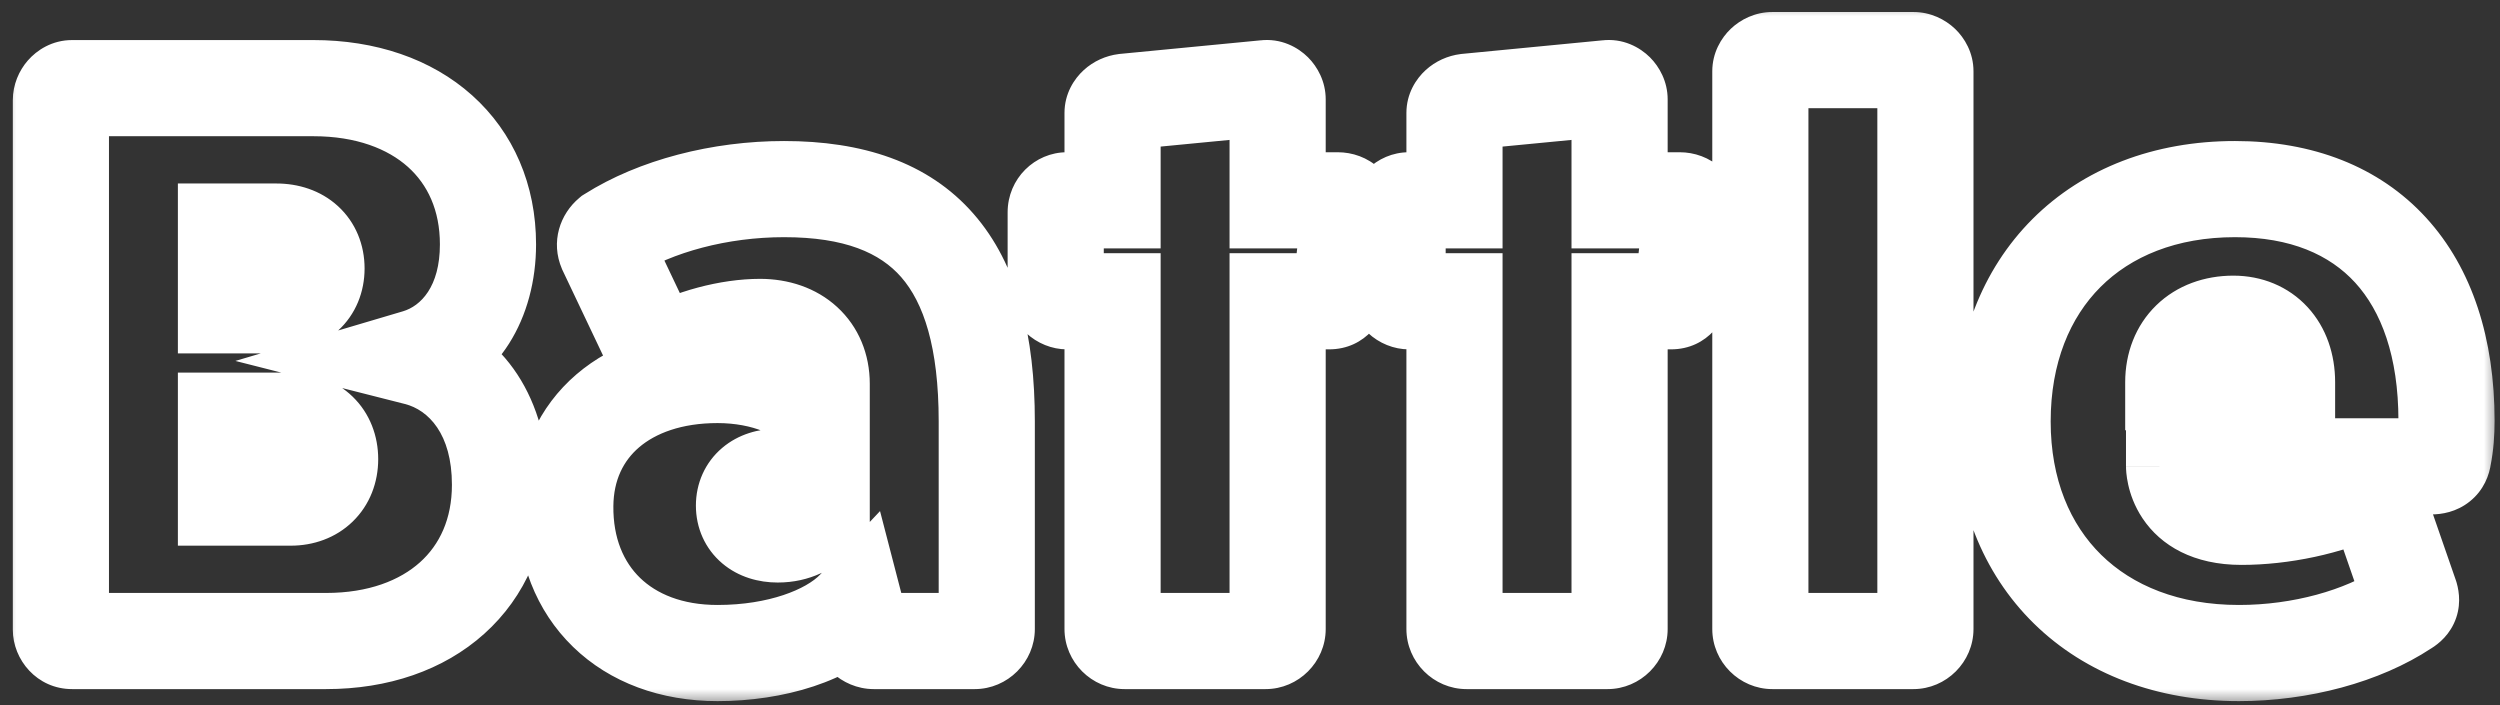
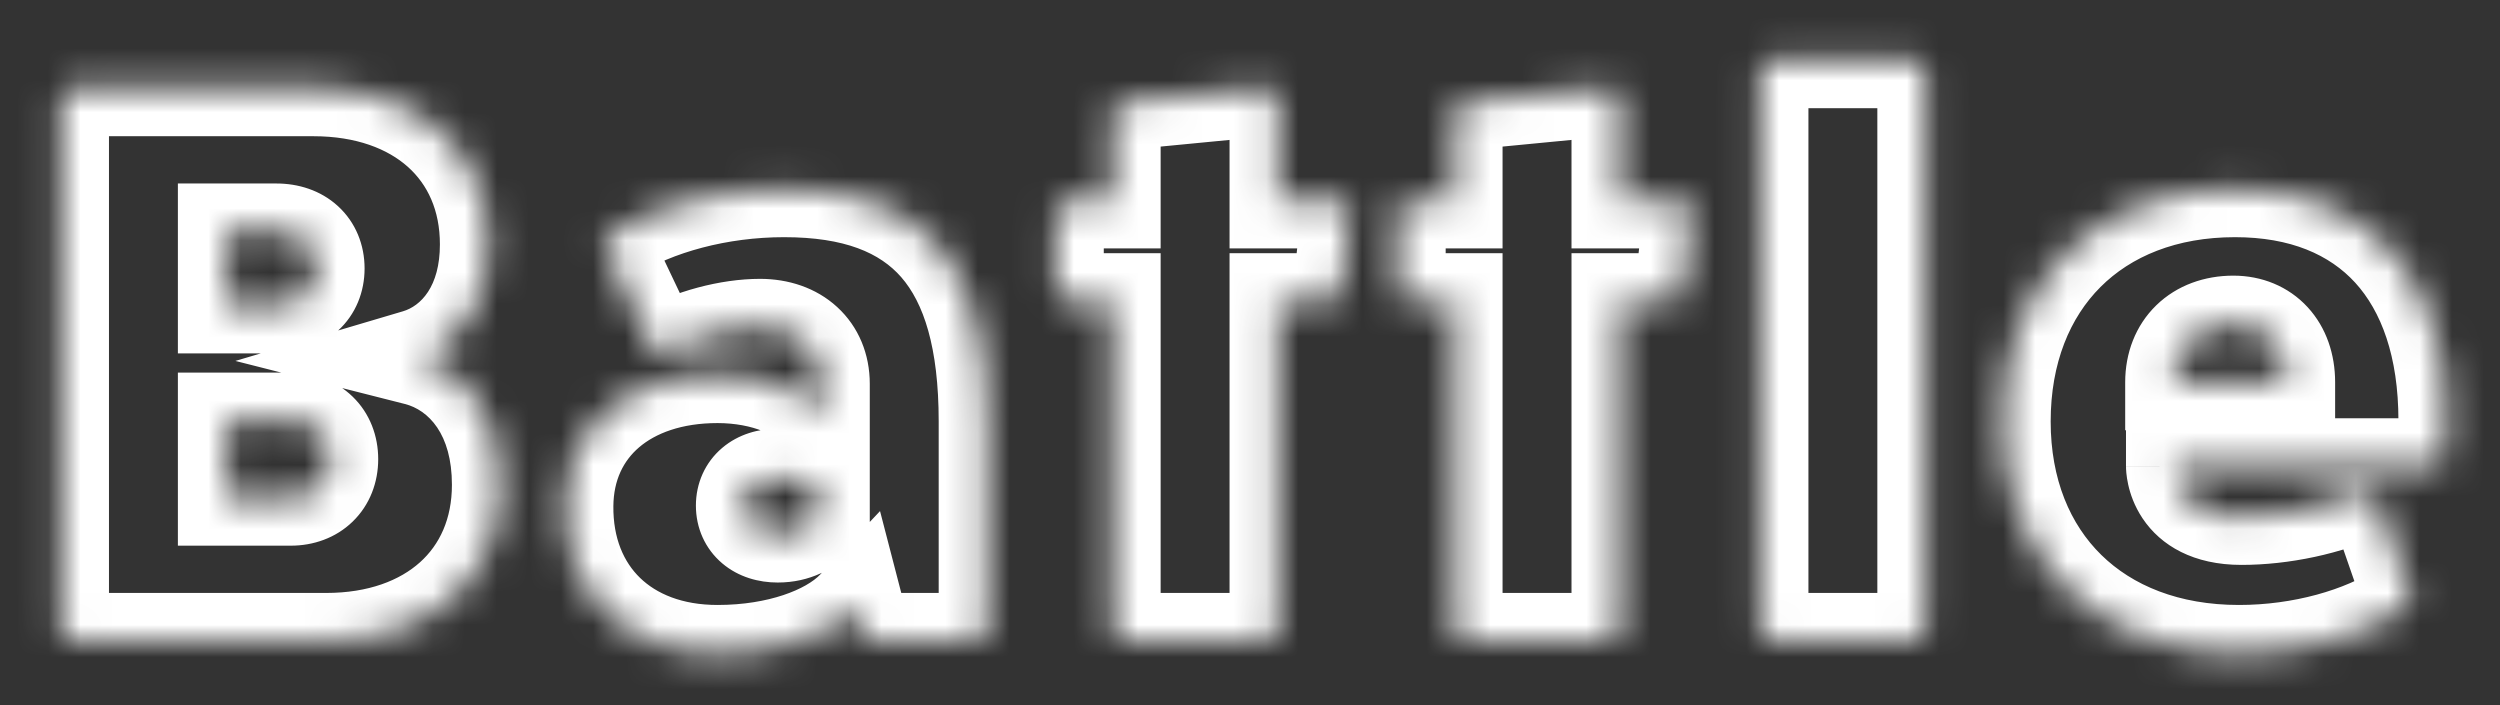
<svg xmlns="http://www.w3.org/2000/svg" width="78" height="22" viewBox="0 0 78 22" fill="none">
  <rect x="0" y="0" width="78" height="22" fill="#333333" stroke="none" />
  <mask id="path-1-outside-1_1420_110" maskUnits="userSpaceOnUse" x="0" y="0" width="78" height="22" fill="black">
-     <rect fill="white" width="78" height="22" />
    <path d="M2.25 2.75H9.775C13.05 2.75 15.225 4.7 15.225 7.625C15.225 9.425 14.35 10.75 13 11.15C14.575 11.55 15.6 13.05 15.6 15.125C15.6 18.05 13.425 20 10.175 20H2.25C2.05 20 1.9 19.825 1.9 19.65V3.125C1.9 2.95 2.05 2.75 2.25 2.75ZM7.05 9.525H8.625C9.375 9.525 9.875 9.075 9.875 8.375C9.875 7.675 9.375 7.225 8.625 7.225H7.05V9.525ZM7.05 15.525H9.075C9.8 15.525 10.3 15.05 10.3 14.325C10.3 13.6 9.8 13.125 9.075 13.125H7.05V15.525ZM20.337 10.8L18.912 7.8C18.837 7.625 18.887 7.45 19.037 7.325C20.462 6.425 22.462 5.9 24.462 5.9C28.787 5.9 30.787 8.175 30.787 13.15V19.625C30.787 19.825 30.612 20 30.412 20H27.262C27.062 20 26.862 19.825 26.862 19.625L26.687 18.95C25.862 19.825 24.212 20.375 22.387 20.375C19.512 20.375 17.612 18.525 17.637 15.775C17.662 13.325 19.562 11.7 22.387 11.7C23.837 11.7 25.137 12.225 25.637 13.025V11.975C25.637 10.9 24.862 10.2 23.712 10.2C22.737 10.2 21.537 10.525 20.712 11C20.587 11.075 20.437 10.975 20.337 10.8ZM25.637 16.05V15.5C25.212 15.075 24.787 14.875 24.262 14.875C23.637 14.875 23.212 15.225 23.212 15.775C23.212 16.325 23.637 16.675 24.262 16.675C24.787 16.675 25.212 16.475 25.637 16.05ZM39.862 6.25H41.737C41.962 6.25 42.112 6.4 42.112 6.6L41.837 9.025C41.812 9.225 41.663 9.4 41.462 9.4H39.862V19.625C39.862 19.825 39.688 20 39.487 20H35.087C34.888 20 34.712 19.825 34.712 19.625V9.4H33.288C33.112 9.4 32.938 9.25 32.938 9.05V6.625C32.938 6.4 33.112 6.25 33.288 6.25H34.712V3.525C34.712 3.35 34.888 3.2 35.087 3.175L39.487 2.75C39.688 2.725 39.862 2.925 39.862 3.1V6.25ZM50.531 6.25H52.406C52.63 6.25 52.781 6.4 52.781 6.6L52.505 9.025C52.48 9.225 52.331 9.4 52.13 9.4H50.531V19.625C50.531 19.825 50.355 20 50.156 20H45.755C45.556 20 45.38 19.825 45.38 19.625V9.4H43.956C43.781 9.4 43.605 9.25 43.605 9.05V6.625C43.605 6.4 43.781 6.25 43.956 6.25H45.38V3.525C45.38 3.35 45.556 3.2 45.755 3.175L50.156 2.75C50.355 2.725 50.531 2.925 50.531 3.1V6.25ZM55.298 1.875H59.698C59.898 1.875 60.073 2.05 60.073 2.225V19.625C60.073 19.825 59.898 20 59.698 20H55.298C55.098 20 54.923 19.825 54.923 19.625V2.225C54.923 2.05 55.098 1.875 55.298 1.875ZM74.131 15.5L75.206 18.6C75.256 18.775 75.206 18.875 75.031 18.975C73.706 19.85 71.781 20.375 69.856 20.375C65.431 20.375 62.481 17.475 62.481 13.15C62.481 8.8 65.381 5.9 69.731 5.9C73.881 5.9 76.331 8.575 76.331 13.125C76.331 13.5 76.306 13.875 76.231 14.25C76.206 14.45 76.081 14.55 75.856 14.55H67.831C67.831 14.55 67.831 16.125 69.931 16.125C71.206 16.125 72.631 15.825 73.756 15.3C73.931 15.225 74.081 15.325 74.131 15.5ZM67.806 11.925H71.356C71.356 10.825 70.681 10.1 69.681 10.1C68.556 10.1 67.806 10.825 67.806 11.925Z" />
  </mask>
  <path d="M13 11.15L12.574 9.712L7.344 11.261L12.631 12.604L13 11.15ZM7.05 9.525H5.55V11.025H7.05V9.525ZM7.05 7.225V5.725H5.55V7.225H7.05ZM7.05 15.525H5.55V17.025H7.05V15.525ZM7.05 13.125V11.625H5.55V13.125H7.05ZM2.25 2.75V4.25H9.775V2.75V1.25H2.25V2.75ZM9.775 2.75V4.25C11.119 4.25 12.101 4.647 12.728 5.208C13.339 5.756 13.725 6.556 13.725 7.625H15.225H16.725C16.725 5.769 16.023 4.132 14.729 2.973C13.449 1.827 11.706 1.25 9.775 1.25V2.75ZM15.225 7.625H13.725C13.725 8.951 13.122 9.549 12.574 9.712L13 11.15L13.426 12.588C15.578 11.95 16.725 9.899 16.725 7.625H15.225ZM13 11.15L12.631 12.604C13.363 12.79 14.1 13.534 14.1 15.125H15.6H17.1C17.1 12.566 15.787 10.31 13.369 9.696L13 11.15ZM15.6 15.125H14.1C14.1 16.194 13.714 16.996 13.104 17.543C12.48 18.104 11.504 18.5 10.175 18.5V20V21.5C12.096 21.5 13.833 20.921 15.108 19.775C16.399 18.617 17.1 16.981 17.1 15.125H15.6ZM10.175 20V18.5H2.25V20V21.5H10.175V20ZM2.25 20V18.5C2.605 18.5 2.898 18.659 3.086 18.856C3.265 19.044 3.4 19.318 3.4 19.65H1.9H0.4C0.4 20.584 1.153 21.5 2.25 21.5V20ZM1.9 19.65H3.4V3.125H1.9H0.4V19.65H1.9ZM1.9 3.125H3.4C3.4 3.44 3.279 3.687 3.132 3.856C2.975 4.036 2.675 4.25 2.25 4.25V2.75V1.25C1.625 1.25 1.15 1.564 0.868 1.888C0.596 2.2 0.4 2.635 0.4 3.125H1.9ZM7.05 9.525V11.025H8.625V9.525V8.025H7.05V9.525ZM8.625 9.525V11.025C9.297 11.025 9.996 10.82 10.543 10.319C11.105 9.806 11.375 9.101 11.375 8.375H9.875H8.375C8.375 8.37 8.376 8.331 8.401 8.273C8.425 8.213 8.466 8.154 8.519 8.105C8.629 8.005 8.703 8.025 8.625 8.025V9.525ZM9.875 8.375H11.375C11.375 7.649 11.105 6.944 10.543 6.43C9.996 5.93 9.297 5.725 8.625 5.725V7.225V8.725C8.703 8.725 8.629 8.745 8.519 8.645C8.466 8.596 8.425 8.537 8.401 8.477C8.376 8.419 8.375 8.38 8.375 8.375H9.875ZM8.625 7.225V5.725H7.05V7.225V8.725H8.625V7.225ZM7.05 7.225H5.55V9.525H7.05H8.55V7.225H7.05ZM7.05 15.525V17.025H9.075V15.525V14.025H7.05V15.525ZM9.075 15.525V17.025C9.769 17.025 10.469 16.792 11.004 16.273C11.544 15.749 11.8 15.044 11.8 14.325H10.3H8.8C8.8 14.333 8.799 14.309 8.817 14.264C8.835 14.219 8.867 14.167 8.914 14.121C9.018 14.02 9.106 14.025 9.075 14.025V15.525ZM10.3 14.325H11.8C11.8 13.606 11.544 12.901 11.004 12.377C10.469 11.858 9.769 11.625 9.075 11.625V13.125V14.625C9.106 14.625 9.018 14.63 8.914 14.529C8.867 14.483 8.835 14.431 8.817 14.386C8.799 14.341 8.8 14.317 8.8 14.325H10.3ZM9.075 13.125V11.625H7.05V13.125V14.625H9.075V13.125ZM7.05 13.125H5.55V15.525H7.05H8.55V13.125H7.05ZM20.337 10.8L18.982 11.444L19.006 11.495L19.034 11.544L20.337 10.8ZM18.912 7.8L17.533 8.391L17.544 8.417L17.557 8.444L18.912 7.8ZM19.037 7.325L18.236 6.057L18.152 6.109L18.076 6.173L19.037 7.325ZM26.862 19.625H28.362V19.434L28.314 19.249L26.862 19.625ZM26.687 18.95L28.139 18.574L27.457 15.946L25.595 17.921L26.687 18.95ZM17.637 15.775L16.137 15.76L16.137 15.761L17.637 15.775ZM25.637 13.025L24.365 13.82L27.137 18.255V13.025H25.637ZM20.712 11L19.963 9.7L19.952 9.707L19.94 9.714L20.712 11ZM25.637 16.05L26.697 17.111L27.137 16.671V16.05H25.637ZM25.637 15.5H27.137V14.879L26.697 14.439L25.637 15.5ZM20.337 10.8L21.692 10.156L20.267 7.156L18.912 7.8L17.557 8.444L18.982 11.444L20.337 10.8ZM18.912 7.8L20.29 7.209C20.377 7.41 20.41 7.668 20.338 7.934C20.269 8.192 20.125 8.371 19.997 8.477L19.037 7.325L18.076 6.173C17.47 6.678 17.17 7.545 17.533 8.391L18.912 7.8ZM19.037 7.325L19.838 8.593C20.981 7.871 22.691 7.4 24.462 7.4V5.9V4.4C22.232 4.4 19.942 4.979 18.236 6.057L19.037 7.325ZM24.462 5.9V7.4C26.371 7.4 27.461 7.896 28.117 8.646C28.811 9.441 29.287 10.819 29.287 13.15H30.787H32.287C32.287 10.506 31.763 8.259 30.375 6.672C28.95 5.041 26.877 4.4 24.462 4.4V5.9ZM30.787 13.15H29.287V19.625H30.787H32.287V13.15H30.787ZM30.787 19.625H29.287C29.287 19.284 29.433 19.007 29.614 18.827C29.794 18.647 30.07 18.5 30.412 18.5V20V21.5C31.44 21.5 32.287 20.653 32.287 19.625H30.787ZM30.412 20V18.5H27.262V20V21.5H30.412V20ZM27.262 20V18.5C27.587 18.5 27.837 18.633 28 18.782C28.164 18.932 28.362 19.217 28.362 19.625H26.862H25.362C25.362 20.233 25.659 20.706 25.973 20.993C26.286 21.28 26.737 21.5 27.262 21.5V20ZM26.862 19.625L28.314 19.249L28.139 18.574L26.687 18.95L25.235 19.326L25.41 20.001L26.862 19.625ZM26.687 18.95L25.595 17.921C25.17 18.372 24.007 18.875 22.387 18.875V20.375V21.875C24.417 21.875 26.553 21.278 27.778 19.979L26.687 18.95ZM22.387 20.375V18.875C21.274 18.875 20.477 18.522 19.969 18.029C19.466 17.542 19.127 16.803 19.137 15.789L17.637 15.775L16.137 15.761C16.121 17.497 16.72 19.058 17.88 20.183C19.034 21.303 20.624 21.875 22.387 21.875V20.375ZM17.637 15.775L19.137 15.79C19.145 14.976 19.451 14.375 19.938 13.958C20.444 13.524 21.255 13.2 22.387 13.2V11.7V10.2C20.693 10.2 19.142 10.689 17.985 11.68C16.81 12.688 16.154 14.124 16.137 15.76L17.637 15.775ZM22.387 11.7V13.2C22.939 13.2 23.432 13.301 23.803 13.452C24.193 13.611 24.337 13.776 24.365 13.82L25.637 13.025L26.909 12.23C26.436 11.474 25.68 10.977 24.933 10.673C24.166 10.361 23.284 10.2 22.387 10.2V11.7ZM25.637 13.025H27.137V11.975H25.637H24.137V13.025H25.637ZM25.637 11.975H27.137C27.137 11.058 26.796 10.199 26.119 9.579C25.455 8.97 24.589 8.7 23.712 8.7V10.2V11.7C23.985 11.7 24.081 11.78 24.092 11.79C24.1 11.797 24.107 11.806 24.114 11.823C24.121 11.841 24.137 11.888 24.137 11.975H25.637ZM23.712 10.2V8.7C22.473 8.7 21.015 9.095 19.963 9.7L20.712 11L21.46 12.3C22.058 11.956 23 11.7 23.712 11.7V10.2ZM20.712 11L19.94 9.714C20.162 9.581 20.422 9.514 20.685 9.527C20.935 9.538 21.13 9.618 21.259 9.691C21.498 9.828 21.604 9.995 21.639 10.056L20.337 10.8L19.034 11.544C19.169 11.78 19.401 12.085 19.771 12.296C20.186 12.533 20.847 12.668 21.483 12.286L20.712 11ZM25.637 16.05H27.137V15.5H25.637H24.137V16.05H25.637ZM25.637 15.5L26.697 14.439C26.05 13.792 25.261 13.375 24.262 13.375V14.875V16.375C24.323 16.375 24.346 16.384 24.362 16.392C24.387 16.403 24.456 16.441 24.576 16.561L25.637 15.5ZM24.262 14.875V13.375C23.679 13.375 23.047 13.539 22.533 13.974C21.994 14.431 21.712 15.083 21.712 15.775H23.212H24.712C24.712 15.833 24.7 15.92 24.656 16.018C24.611 16.117 24.546 16.201 24.472 16.263C24.327 16.386 24.219 16.375 24.262 16.375V14.875ZM23.212 15.775H21.712C21.712 16.467 21.994 17.119 22.533 17.576C23.047 18.011 23.679 18.175 24.262 18.175V16.675V15.175C24.219 15.175 24.327 15.164 24.472 15.287C24.546 15.349 24.611 15.433 24.656 15.532C24.7 15.63 24.712 15.717 24.712 15.775H23.212ZM24.262 16.675V18.175C25.261 18.175 26.05 17.758 26.697 17.111L25.637 16.05L24.576 14.989C24.456 15.109 24.387 15.147 24.362 15.158C24.346 15.166 24.323 15.175 24.262 15.175V16.675ZM39.862 6.25H38.362V7.75H39.862V6.25ZM42.112 6.6L43.603 6.769L43.612 6.685V6.6H42.112ZM41.837 9.025L43.326 9.211L43.327 9.203L43.328 9.194L41.837 9.025ZM39.862 9.4V7.9H38.362V9.4H39.862ZM34.712 9.4H36.212V7.9H34.712V9.4ZM34.712 6.25V7.75H36.212V6.25H34.712ZM35.087 3.175L34.943 1.682L34.922 1.684L34.901 1.687L35.087 3.175ZM39.487 2.75L39.632 4.243L39.653 4.241L39.674 4.238L39.487 2.75ZM39.862 6.25V7.75H41.737V6.25V4.75H39.862V6.25ZM41.737 6.25V7.75C41.511 7.75 41.22 7.669 40.975 7.436C40.727 7.201 40.612 6.888 40.612 6.6H42.112H43.612C43.612 6.112 43.422 5.624 43.044 5.264C42.668 4.906 42.189 4.75 41.737 4.75V6.25ZM42.112 6.6L40.622 6.431L40.347 8.856L41.837 9.025L43.328 9.194L43.603 6.769L42.112 6.6ZM41.837 9.025L40.349 8.839C40.374 8.637 40.463 8.428 40.631 8.252C40.808 8.066 41.098 7.9 41.462 7.9V9.4V10.9C42.636 10.9 43.237 9.925 43.326 9.211L41.837 9.025ZM41.462 9.4V7.9H39.862V9.4V10.9H41.462V9.4ZM39.862 9.4H38.362V19.625H39.862H41.362V9.4H39.862ZM39.862 19.625H38.362C38.362 19.284 38.509 19.007 38.689 18.827C38.87 18.647 39.146 18.5 39.487 18.5V20V21.5C40.516 21.5 41.362 20.653 41.362 19.625H39.862ZM39.487 20V18.5H35.087V20V21.5H39.487V20ZM35.087 20V18.5C35.429 18.5 35.706 18.647 35.886 18.827C36.066 19.007 36.212 19.284 36.212 19.625H34.712H33.212C33.212 20.653 34.059 21.5 35.087 21.5V20ZM34.712 19.625H36.212V9.4H34.712H33.212V19.625H34.712ZM34.712 9.4V7.9H33.288V9.4V10.9H34.712V9.4ZM33.288 9.4V7.9C33.62 7.9 33.894 8.035 34.081 8.214C34.279 8.402 34.438 8.695 34.438 9.05H32.938H31.438C31.438 10.147 32.354 10.9 33.288 10.9V9.4ZM32.938 9.05H34.438V6.625H32.938H31.438V9.05H32.938ZM32.938 6.625H34.438C34.438 7.228 33.941 7.75 33.288 7.75V6.25V4.75C32.284 4.75 31.438 5.572 31.438 6.625H32.938ZM33.288 6.25V7.75H34.712V6.25V4.75H33.288V6.25ZM34.712 6.25H36.212V3.525H34.712H33.212V6.25H34.712ZM34.712 3.525H36.212C36.212 3.958 35.998 4.255 35.834 4.404C35.669 4.554 35.474 4.638 35.273 4.663L35.087 3.175L34.901 1.687C34.501 1.737 34.118 1.909 33.816 2.184C33.515 2.458 33.212 2.917 33.212 3.525H34.712ZM35.087 3.175L35.232 4.668L39.632 4.243L39.487 2.75L39.343 1.257L34.943 1.682L35.087 3.175ZM39.487 2.75L39.674 4.238C39.203 4.297 38.86 4.081 38.689 3.911C38.531 3.752 38.362 3.481 38.362 3.1H39.862H41.362C41.362 2.544 41.107 2.085 40.811 1.789C40.502 1.481 39.971 1.178 39.301 1.262L39.487 2.75ZM39.862 3.1H38.362V6.25H39.862H41.362V3.1H39.862ZM50.531 6.25H49.031V7.75H50.531V6.25ZM52.781 6.6L54.271 6.769L54.281 6.685V6.6H52.781ZM52.505 9.025L53.994 9.211L53.995 9.203L53.996 9.194L52.505 9.025ZM50.531 9.4V7.9H49.031V9.4H50.531ZM45.38 9.4H46.88V7.9H45.38V9.4ZM45.38 6.25V7.75H46.88V6.25H45.38ZM45.755 3.175L45.611 1.682L45.59 1.684L45.569 1.687L45.755 3.175ZM50.156 2.75L50.3 4.243L50.321 4.241L50.342 4.238L50.156 2.75ZM50.531 6.25V7.75H52.406V6.25V4.75H50.531V6.25ZM52.406 6.25V7.75C52.179 7.75 51.888 7.669 51.643 7.436C51.395 7.201 51.281 6.888 51.281 6.6H52.781H54.281C54.281 6.112 54.09 5.624 53.712 5.264C53.336 4.906 52.857 4.75 52.406 4.75V6.25ZM52.781 6.6L51.29 6.431L51.015 8.856L52.505 9.025L53.996 9.194L54.271 6.769L52.781 6.6ZM52.505 9.025L51.017 8.839C51.042 8.637 51.13 8.428 51.299 8.252C51.476 8.066 51.766 7.9 52.13 7.9V9.4V10.9C53.304 10.9 53.905 9.925 53.994 9.211L52.505 9.025ZM52.13 9.4V7.9H50.531V9.4V10.9H52.13V9.4ZM50.531 9.4H49.031V19.625H50.531H52.031V9.4H50.531ZM50.531 19.625H49.031C49.031 19.284 49.177 19.007 49.357 18.827C49.538 18.647 49.814 18.5 50.156 18.5V20V21.5C51.184 21.5 52.031 20.653 52.031 19.625H50.531ZM50.156 20V18.5H45.755V20V21.5H50.156V20ZM45.755 20V18.5C46.097 18.5 46.373 18.647 46.554 18.827C46.734 19.007 46.88 19.284 46.88 19.625H45.38H43.88C43.88 20.653 44.727 21.5 45.755 21.5V20ZM45.38 19.625H46.88V9.4H45.38H43.88V19.625H45.38ZM45.38 9.4V7.9H43.956V9.4V10.9H45.38V9.4ZM43.956 9.4V7.9C44.288 7.9 44.562 8.035 44.749 8.214C44.947 8.402 45.105 8.695 45.105 9.05H43.605H42.105C42.105 10.147 43.022 10.9 43.956 10.9V9.4ZM43.605 9.05H45.105V6.625H43.605H42.105V9.05H43.605ZM43.605 6.625H45.105C45.105 7.228 44.609 7.75 43.956 7.75V6.25V4.75C42.952 4.75 42.105 5.572 42.105 6.625H43.605ZM43.956 6.25V7.75H45.38V6.25V4.75H43.956V6.25ZM45.38 6.25H46.88V3.525H45.38H43.88V6.25H45.38ZM45.38 3.525H46.88C46.88 3.958 46.666 4.255 46.502 4.404C46.337 4.554 46.142 4.638 45.941 4.663L45.755 3.175L45.569 1.687C45.169 1.737 44.786 1.909 44.484 2.184C44.183 2.458 43.88 2.917 43.88 3.525H45.38ZM45.755 3.175L45.9 4.668L50.3 4.243L50.156 2.75L50.011 1.257L45.611 1.682L45.755 3.175ZM50.156 2.75L50.342 4.238C49.871 4.297 49.528 4.081 49.357 3.911C49.199 3.752 49.031 3.481 49.031 3.1H50.531H52.031C52.031 2.544 51.775 2.085 51.479 1.789C51.17 1.481 50.639 1.178 49.969 1.262L50.156 2.75ZM50.531 3.1H49.031V6.25H50.531H52.031V3.1H50.531ZM55.298 1.875V3.375H59.698V1.875V0.375H55.298V1.875ZM59.698 1.875V3.375C59.361 3.375 59.096 3.232 58.925 3.069C58.764 2.915 58.573 2.631 58.573 2.225H60.073H61.573C61.573 1.644 61.296 1.185 60.997 0.899C60.689 0.606 60.236 0.375 59.698 0.375V1.875ZM60.073 2.225H58.573V19.625H60.073H61.573V2.225H60.073ZM60.073 19.625H58.573C58.573 19.284 58.72 19.007 58.9 18.827C59.081 18.647 59.357 18.5 59.698 18.5V20V21.5C60.727 21.5 61.573 20.653 61.573 19.625H60.073ZM59.698 20V18.5H55.298V20V21.5H59.698V20ZM55.298 20V18.5C55.64 18.5 55.916 18.647 56.097 18.827C56.277 19.007 56.423 19.284 56.423 19.625H54.923H53.423C53.423 20.653 54.27 21.5 55.298 21.5V20ZM54.923 19.625H56.423V2.225H54.923H53.423V19.625H54.923ZM54.923 2.225H56.423C56.423 2.631 56.233 2.915 56.072 3.069C55.901 3.232 55.636 3.375 55.298 3.375V1.875V0.375C54.761 0.375 54.308 0.606 54 0.899C53.701 1.185 53.423 1.644 53.423 2.225H54.923ZM74.131 15.5L72.689 15.912L72.701 15.952L72.714 15.992L74.131 15.5ZM75.206 18.6L76.649 18.188L76.637 18.148L76.624 18.108L75.206 18.6ZM75.031 18.975L74.287 17.673L74.245 17.697L74.205 17.723L75.031 18.975ZM76.231 14.25L74.761 13.956L74.75 14.01L74.743 14.064L76.231 14.25ZM67.831 14.55V13.05H66.331V14.55H67.831ZM73.756 15.3L73.166 13.921L73.144 13.931L73.122 13.941L73.756 15.3ZM67.806 11.925H66.306V13.425H67.806V11.925ZM71.356 11.925V13.425H72.856V11.925H71.356ZM74.131 15.5L72.714 15.992L73.789 19.091L75.206 18.6L76.624 18.108L75.549 15.008L74.131 15.5ZM75.206 18.6L73.764 19.012C73.735 18.909 73.661 18.567 73.848 18.174C74.014 17.822 74.275 17.68 74.287 17.673L75.031 18.975L75.776 20.277C75.963 20.17 76.336 19.928 76.559 19.458C76.802 18.945 76.728 18.466 76.649 18.188L75.206 18.6ZM75.031 18.975L74.205 17.723C73.17 18.407 71.547 18.875 69.856 18.875V20.375V21.875C72.016 21.875 74.243 21.293 75.858 20.227L75.031 18.975ZM69.856 20.375V18.875C67.977 18.875 66.53 18.265 65.56 17.313C64.592 16.364 63.981 14.961 63.981 13.15H62.481H60.981C60.981 15.664 61.846 17.873 63.459 19.455C65.07 21.035 67.311 21.875 69.856 21.875V20.375ZM62.481 13.15H63.981C63.981 11.316 64.586 9.904 65.536 8.954C66.485 8.005 67.897 7.4 69.731 7.4V5.9V4.4C67.216 4.4 65.002 5.245 63.414 6.833C61.827 8.421 60.981 10.634 60.981 13.15H62.481ZM69.731 5.9V7.4C71.472 7.4 72.687 7.951 73.481 8.818C74.29 9.704 74.831 11.108 74.831 13.125H76.331H77.831C77.831 10.592 77.148 8.383 75.695 6.794C74.225 5.187 72.14 4.4 69.731 4.4V5.9ZM76.331 13.125H74.831C74.831 13.435 74.811 13.706 74.761 13.956L76.231 14.25L77.702 14.544C77.802 14.044 77.831 13.565 77.831 13.125H76.331ZM76.231 14.25L74.743 14.064C74.766 13.882 74.865 13.557 75.182 13.304C75.475 13.069 75.764 13.05 75.856 13.05V14.55V16.05C76.174 16.05 76.638 15.981 77.056 15.646C77.498 15.293 77.672 14.818 77.72 14.436L76.231 14.25ZM75.856 14.55V13.05H67.831V14.55V16.05H75.856V14.55ZM67.831 14.55C66.331 14.55 66.331 14.551 66.331 14.552C66.331 14.552 66.331 14.553 66.332 14.554C66.332 14.555 66.332 14.557 66.332 14.558C66.332 14.561 66.332 14.564 66.332 14.567C66.332 14.573 66.332 14.58 66.332 14.587C66.332 14.601 66.333 14.617 66.333 14.634C66.335 14.669 66.338 14.712 66.342 14.76C66.352 14.856 66.368 14.979 66.4 15.121C66.462 15.402 66.588 15.782 66.846 16.17C67.421 17.032 68.445 17.625 69.931 17.625V16.125V14.625C69.595 14.625 69.439 14.563 69.388 14.537C69.361 14.524 69.35 14.514 69.348 14.512C69.344 14.509 69.343 14.507 69.342 14.505C69.338 14.499 69.332 14.486 69.329 14.471C69.327 14.465 69.328 14.466 69.329 14.476C69.329 14.481 69.33 14.489 69.331 14.501C69.331 14.507 69.331 14.514 69.331 14.522C69.331 14.526 69.331 14.531 69.331 14.535C69.331 14.538 69.331 14.54 69.331 14.542C69.331 14.544 69.331 14.545 69.331 14.546C69.331 14.547 69.331 14.548 69.331 14.548C69.331 14.549 69.331 14.55 67.831 14.55ZM69.931 16.125V17.625C71.411 17.625 73.054 17.283 74.391 16.659L73.756 15.3L73.122 13.941C72.209 14.367 71.002 14.625 69.931 14.625V16.125ZM73.756 15.3L74.347 16.679C74.039 16.811 73.623 16.824 73.247 16.609C72.906 16.414 72.749 16.121 72.689 15.912L74.131 15.5L75.574 15.088C75.464 14.704 75.207 14.273 74.735 14.004C74.228 13.714 73.649 13.714 73.166 13.921L73.756 15.3ZM67.806 11.925V13.425H71.356V11.925V10.425H67.806V11.925ZM71.356 11.925H72.856C72.856 11.069 72.59 10.227 71.997 9.583C71.394 8.929 70.562 8.6 69.681 8.6V10.1V11.6C69.749 11.6 69.78 11.612 69.787 11.615C69.791 11.616 69.792 11.617 69.791 11.617C69.79 11.616 69.79 11.616 69.791 11.617C69.791 11.617 69.806 11.632 69.822 11.677C69.838 11.723 69.856 11.803 69.856 11.925H71.356ZM69.681 10.1V8.6C68.793 8.6 67.928 8.892 67.277 9.524C66.622 10.161 66.306 11.023 66.306 11.925H67.806H69.306C69.306 11.727 69.366 11.677 69.367 11.676C69.373 11.671 69.445 11.6 69.681 11.6V10.1Z" fill="white" mask="url(#path-1-outside-1_1420_110)" />
</svg>